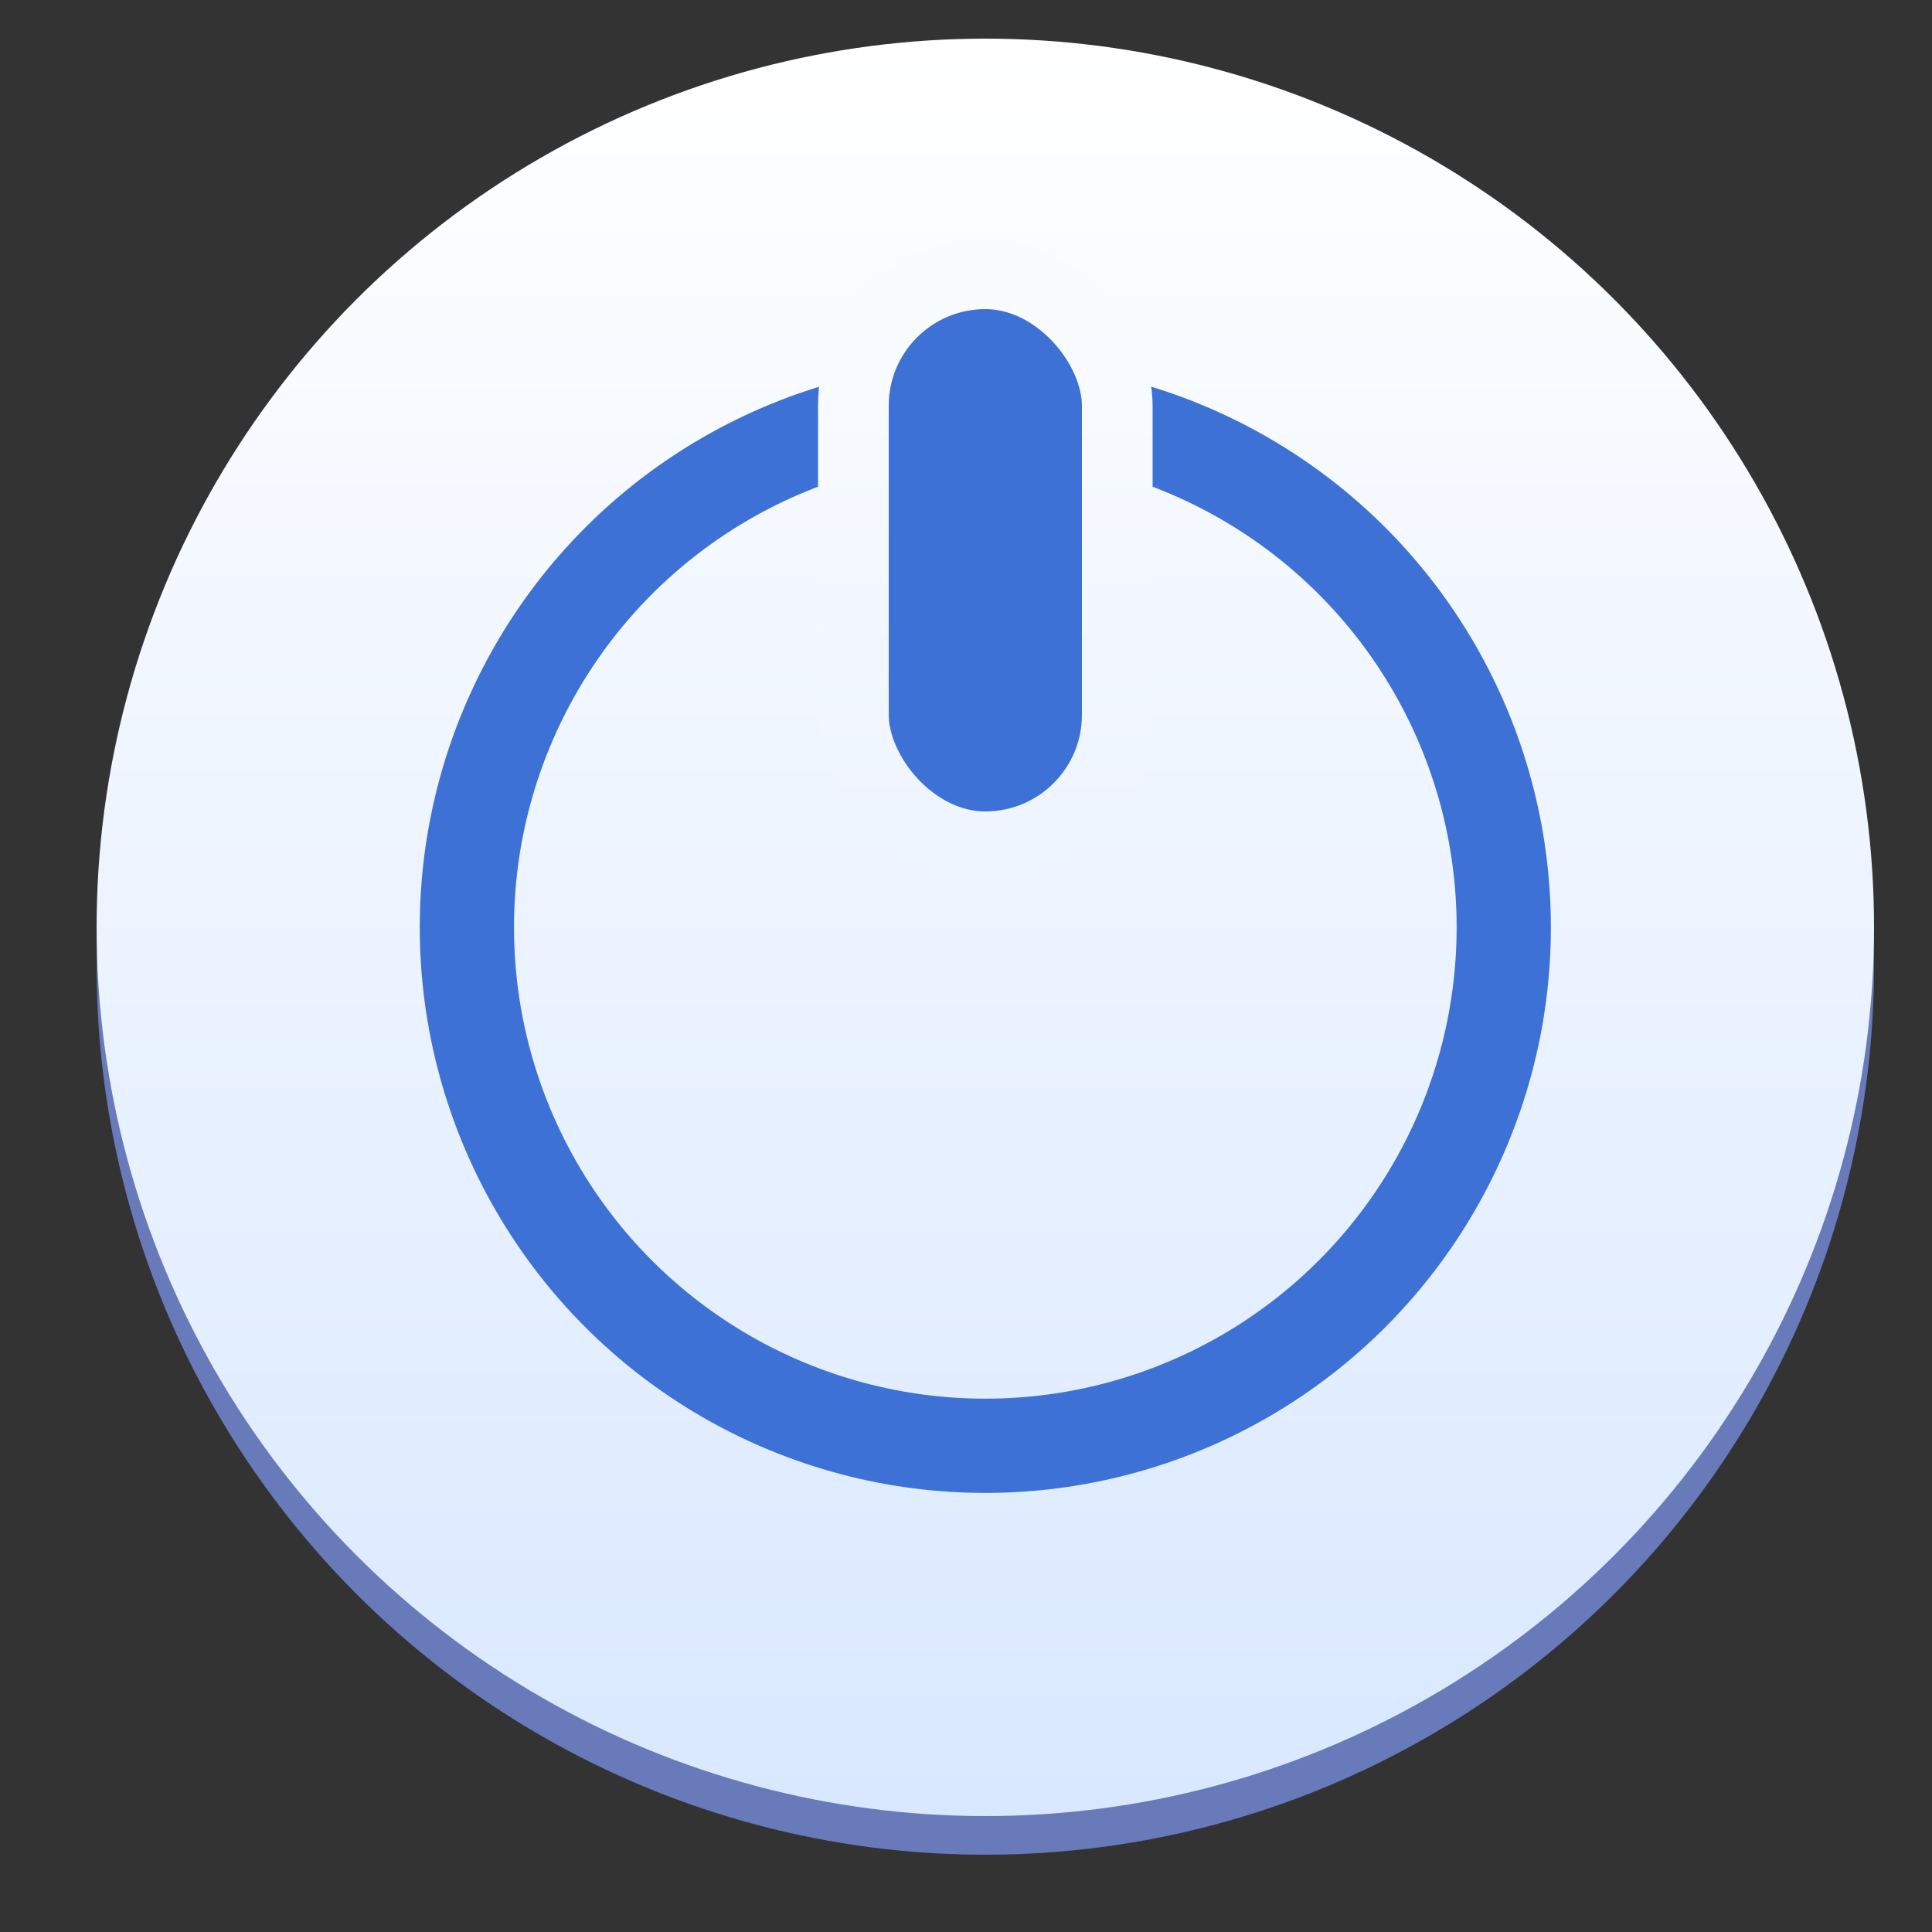
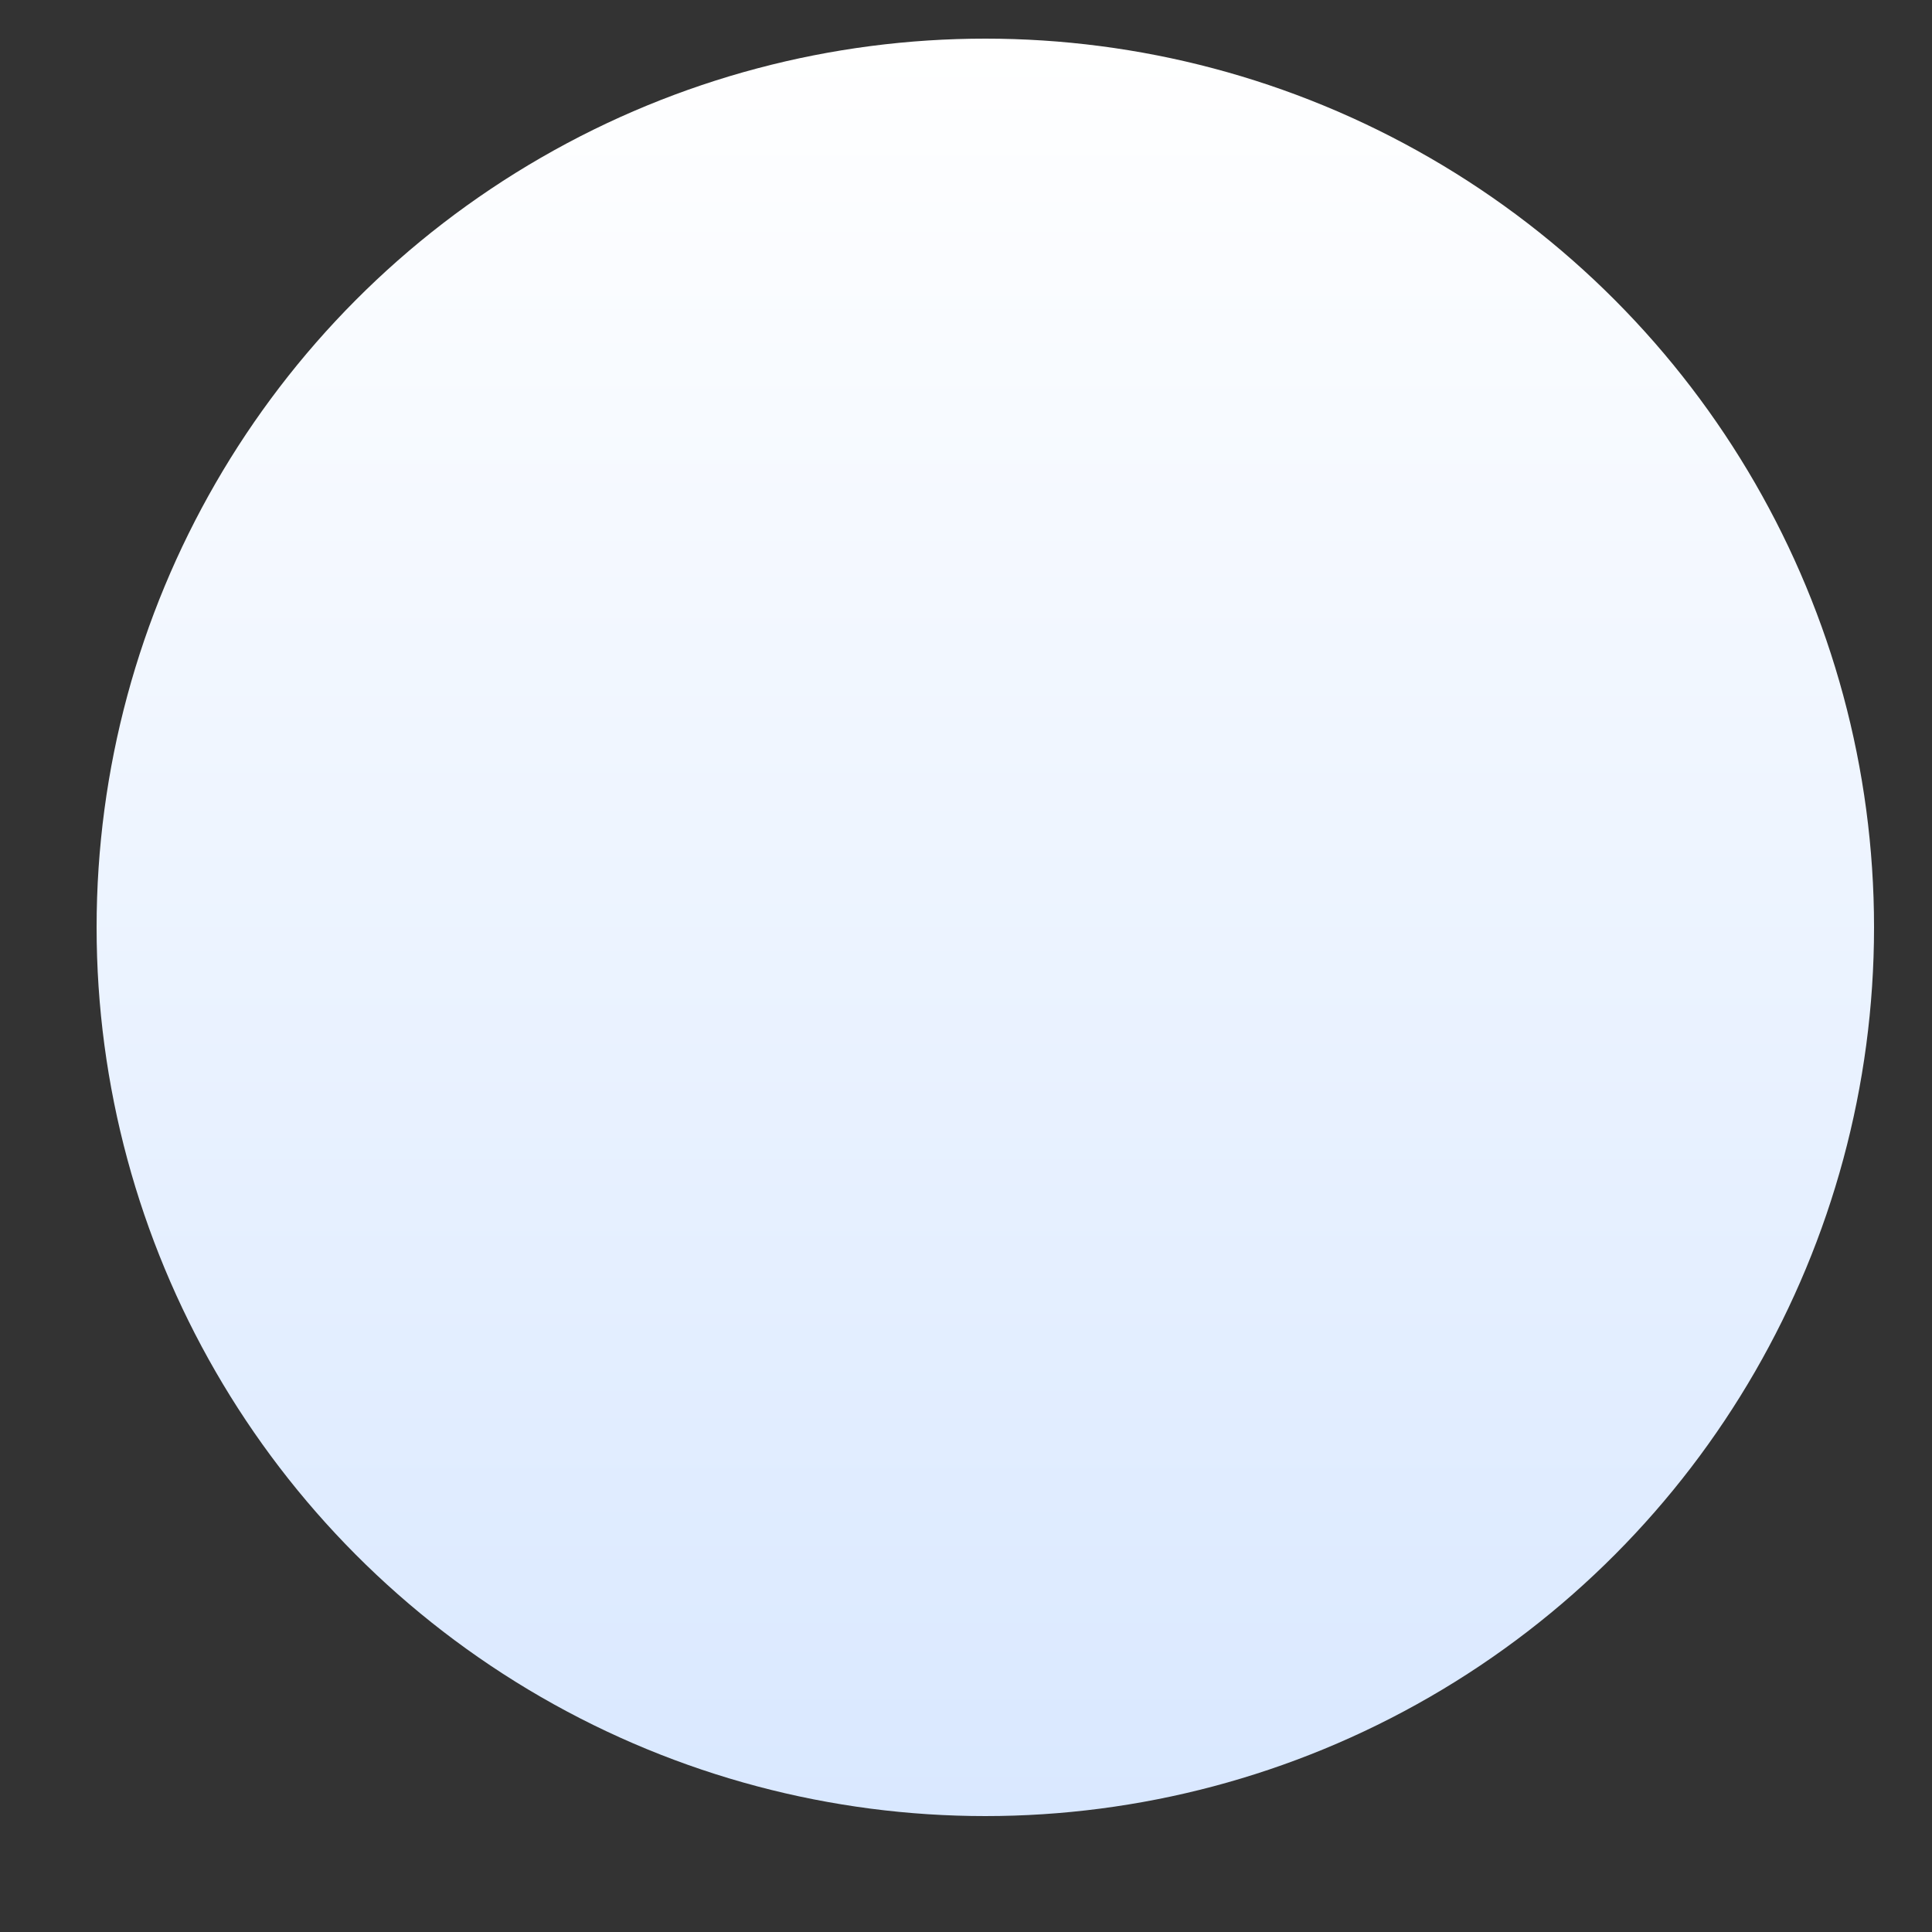
<svg xmlns="http://www.w3.org/2000/svg" width="82" height="82" viewBox="0 0 82 82" fill="none">
  <rect x="0" y="0" width="82" height="82" fill="#333333" stroke="none" />
  <mask id="mask0_388_3121" style="mask-type:alpha" maskUnits="userSpaceOnUse" x="0" y="0" width="82" height="82">
    <rect width="82" height="82" fill="#D9D9D9" />
  </mask>
  <g mask="url(#mask0_388_3121)">
-     <circle cx="41.82" cy="41" r="37.72" fill="#687AB9" />
    <circle cx="41.82" cy="39.36" r="37.72" fill="url(#paint0_linear_388_3121)" />
-     <circle cx="41.82" cy="39.36" r="22.004" stroke="#3E71D5" stroke-width="4" />
-     <rect x="36.22" y="11.62" width="11.2" height="24.32" rx="5.6" fill="#3E71D5" stroke="url(#paint1_linear_388_3121)" stroke-width="3" />
  </g>
  <defs>
    <linearGradient id="paint0_linear_388_3121" x1="41.82" y1="1.64" x2="41.82" y2="77.08" gradientUnits="userSpaceOnUse">
      <stop stop-color="white" />
      <stop offset="1" stop-color="#D9E8FF" />
    </linearGradient>
    <linearGradient id="paint1_linear_388_3121" x1="41.82" y1="13.12" x2="41.82" y2="34.44" gradientUnits="userSpaceOnUse">
      <stop stop-color="#F9FCFF" />
      <stop offset="1" stop-color="#EFF5FF" />
    </linearGradient>
  </defs>
</svg>